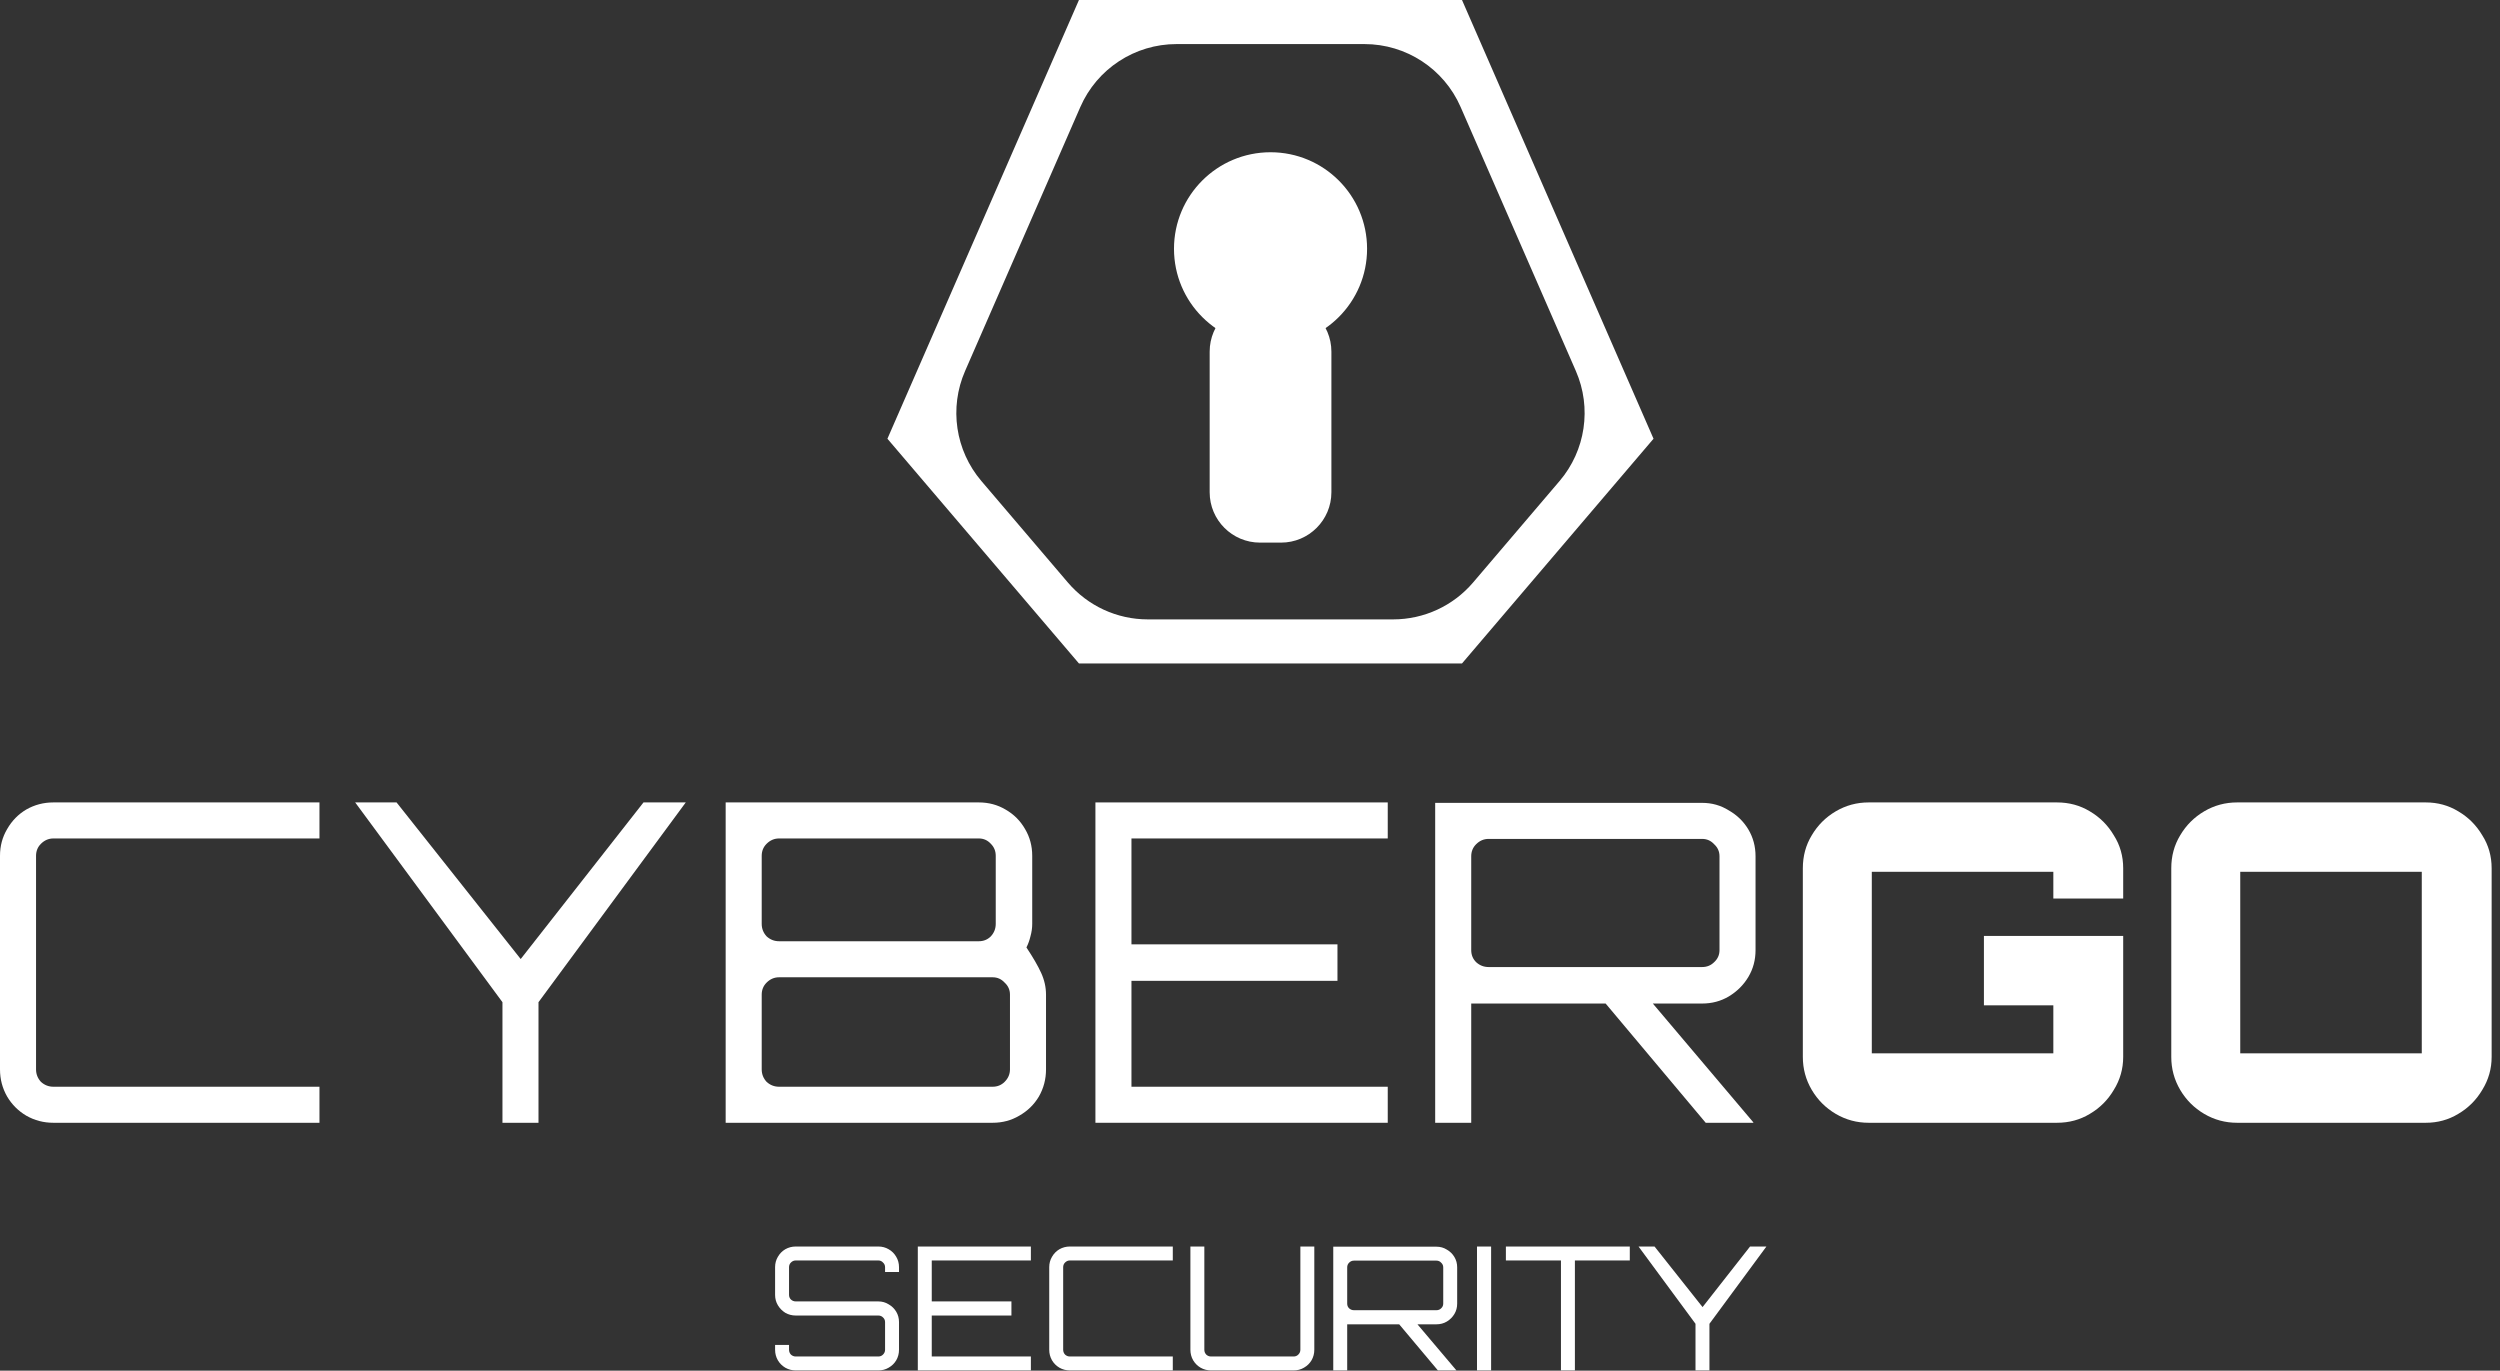
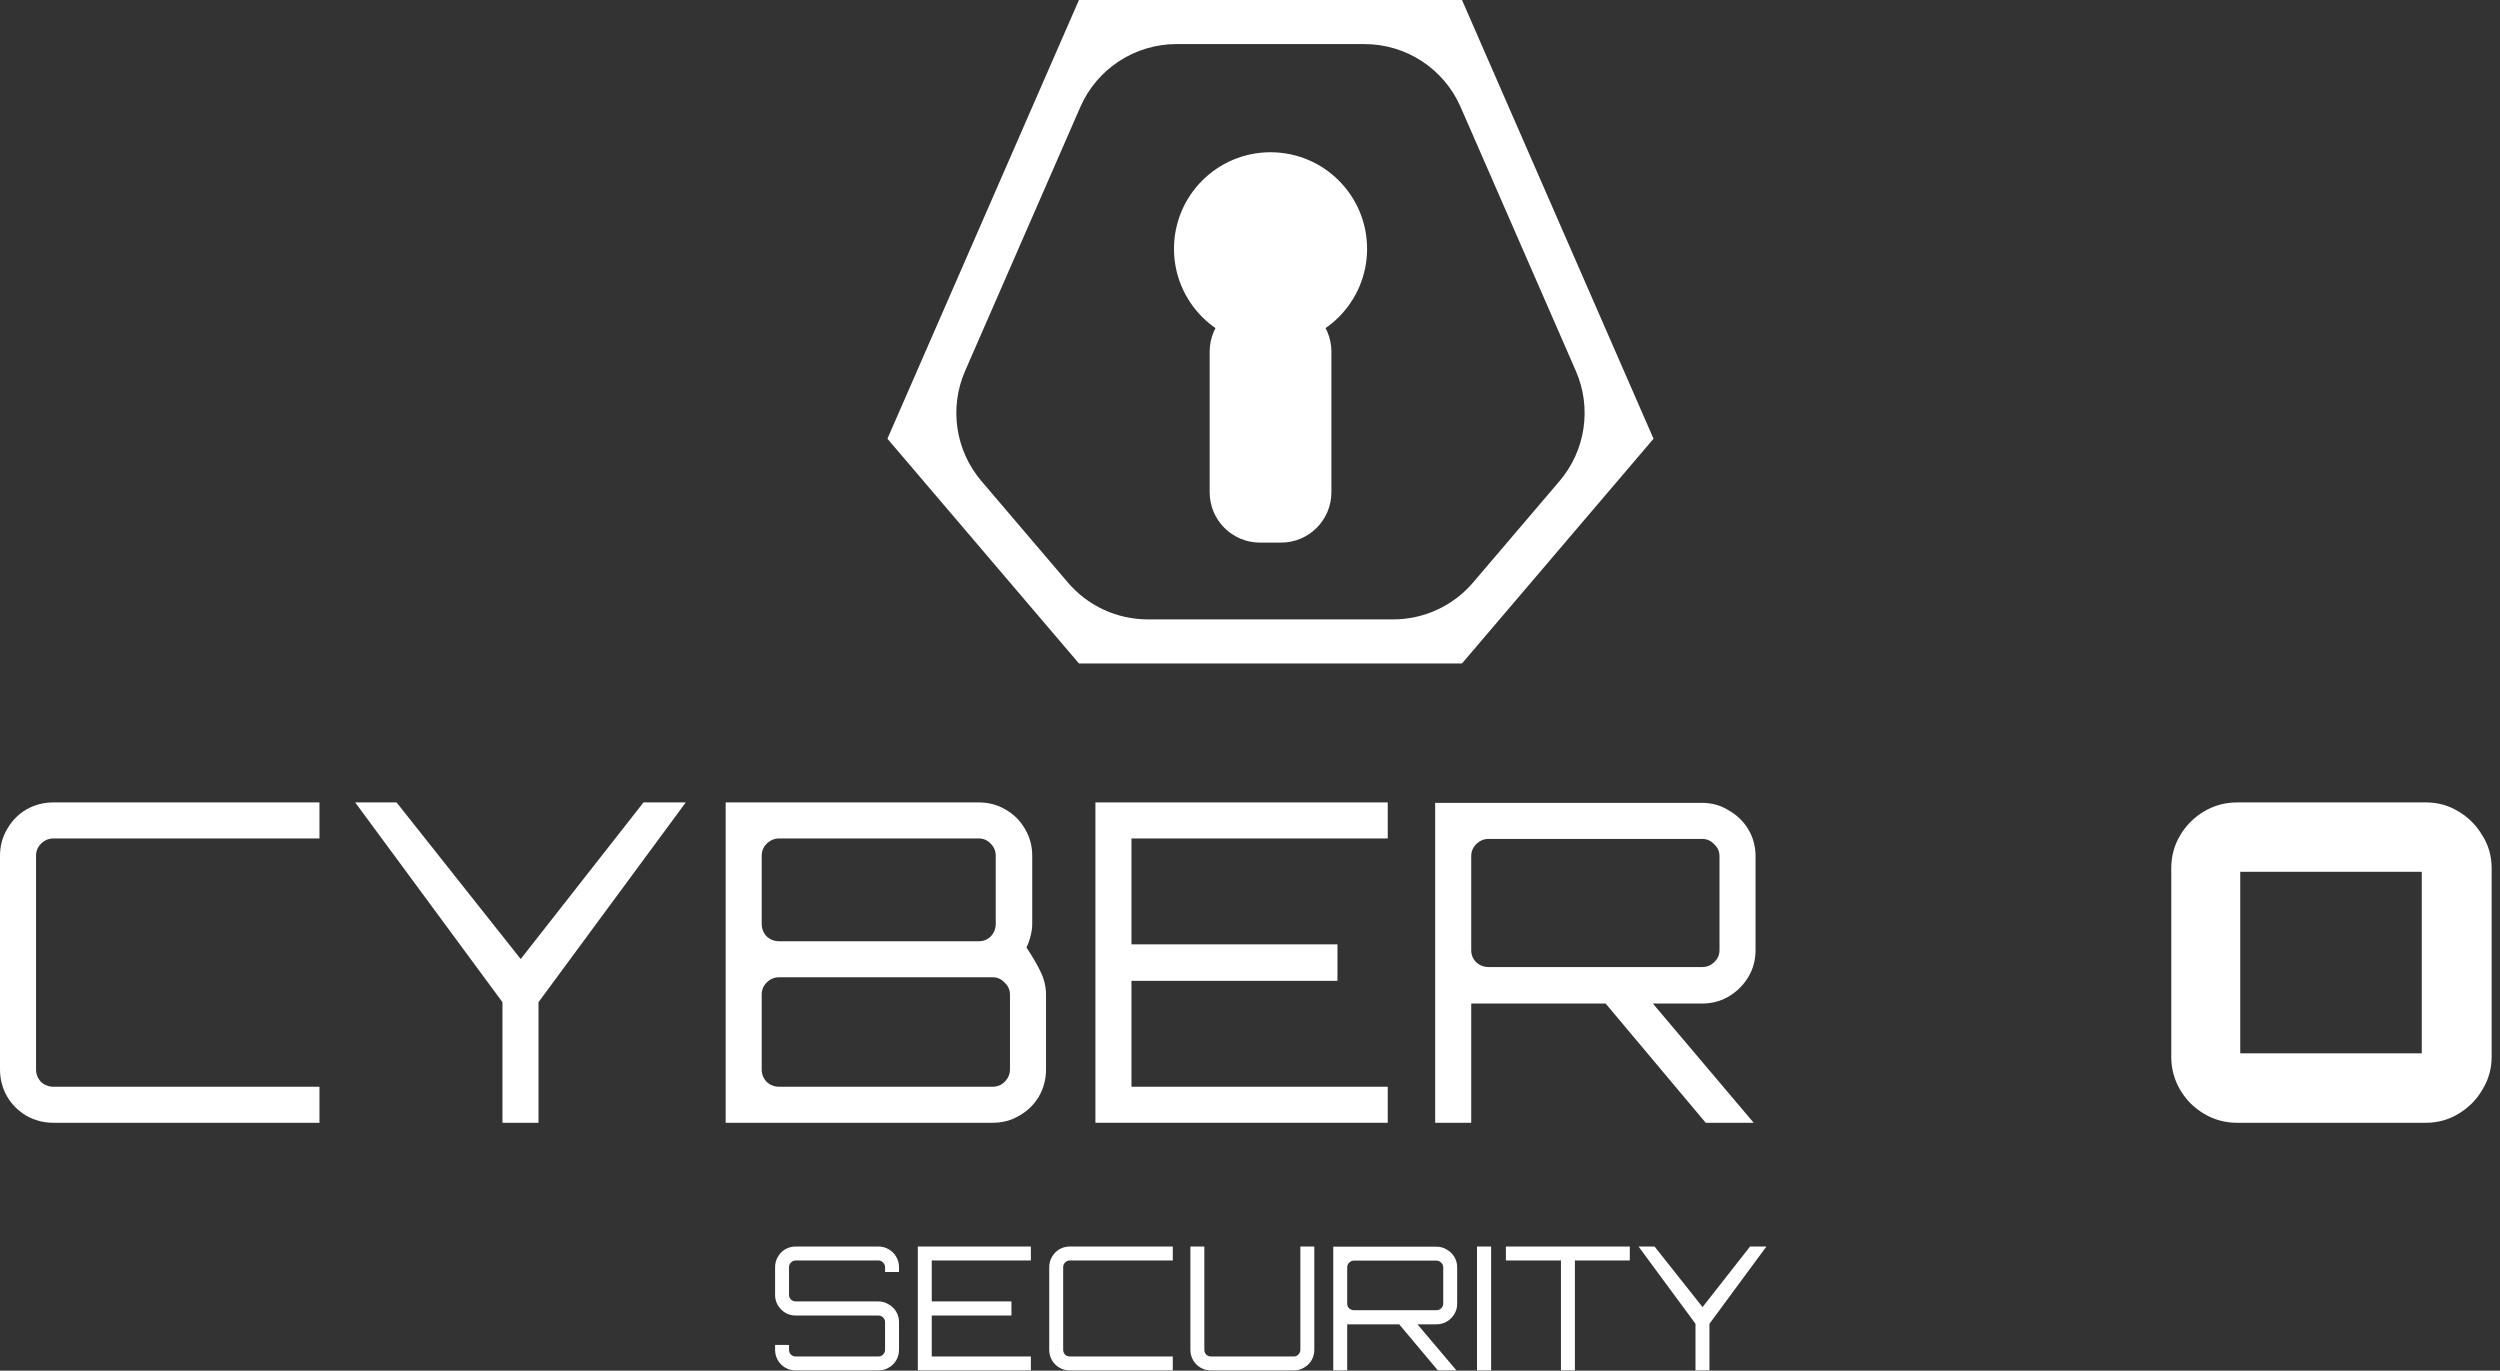
<svg xmlns="http://www.w3.org/2000/svg" width="290" height="159" viewBox="0 0 290 159" fill="none">
  <rect x="0" y="0" width="290" height="159" fill="#333333" stroke="none" />
  <path d="M6.194 130.242C5.058 130.242 4.009 129.967 3.045 129.416C2.116 128.866 1.376 128.126 0.826 127.197C0.275 126.233 0 125.184 0 124.048V99.274C0 98.139 0.275 97.106 0.826 96.177C1.376 95.214 2.116 94.457 3.045 93.906C4.009 93.356 5.058 93.081 6.194 93.081H37.058V97.261H6.194C5.643 97.261 5.161 97.468 4.748 97.881C4.37 98.259 4.181 98.724 4.181 99.274V124.048C4.181 124.599 4.37 125.081 4.748 125.494C5.161 125.872 5.643 126.061 6.194 126.061H37.058V130.242H6.194Z" fill="white" />
  <path d="M58.285 130.242V116.255L41.201 93.081H46.001L60.401 111.248L74.646 93.081H79.549L62.465 116.255V130.242H58.285Z" fill="white" />
  <path d="M84.177 130.242V93.081H113.544C114.68 93.081 115.712 93.356 116.641 93.906C117.605 94.457 118.362 95.214 118.912 96.177C119.463 97.106 119.738 98.139 119.738 99.274V107.171C119.738 107.653 119.669 108.134 119.532 108.616C119.428 109.063 119.274 109.494 119.067 109.906C119.824 111.042 120.392 112.023 120.77 112.848C121.149 113.674 121.338 114.517 121.338 115.377V124.048C121.338 125.184 121.063 126.233 120.512 127.197C119.962 128.126 119.205 128.866 118.241 129.416C117.312 129.967 116.28 130.242 115.144 130.242H84.177ZM90.37 126.061H115.144C115.695 126.061 116.16 125.872 116.538 125.494C116.951 125.081 117.157 124.599 117.157 124.048V115.377C117.157 114.827 116.951 114.362 116.538 113.984C116.16 113.571 115.695 113.365 115.144 113.365H90.37C89.82 113.365 89.338 113.571 88.925 113.984C88.547 114.362 88.358 114.827 88.358 115.377V124.048C88.358 124.599 88.547 125.081 88.925 125.494C89.338 125.872 89.82 126.061 90.37 126.061ZM90.37 109.184H113.544C114.095 109.184 114.56 108.995 114.938 108.616C115.317 108.203 115.506 107.722 115.506 107.171V99.274C115.506 98.724 115.317 98.259 114.938 97.881C114.56 97.468 114.095 97.261 113.544 97.261H90.37C89.82 97.261 89.338 97.468 88.925 97.881C88.547 98.259 88.358 98.724 88.358 99.274V107.171C88.358 107.722 88.547 108.203 88.925 108.616C89.338 108.995 89.82 109.184 90.37 109.184Z" fill="white" />
  <path d="M127.069 130.242V93.081H160.978V97.261H131.249V109.545H155.146V113.777H131.249V126.061H160.978V130.242H127.069Z" fill="white" />
  <path d="M197.862 130.242L185.733 115.79H191.204L203.385 130.19V130.242H197.862ZM166.481 130.242V93.132H197.449C198.585 93.132 199.617 93.425 200.546 94.01C201.509 94.56 202.266 95.3 202.817 96.229C203.367 97.158 203.643 98.19 203.643 99.326V110.216C203.643 111.352 203.367 112.384 202.817 113.313C202.266 114.242 201.509 114.999 200.546 115.584C199.617 116.134 198.585 116.41 197.449 116.41H170.662V130.242H166.481ZM172.675 112.177H197.449C198 112.177 198.464 111.988 198.843 111.61C199.256 111.231 199.462 110.767 199.462 110.216V99.326C199.462 98.775 199.256 98.311 198.843 97.932C198.464 97.519 198 97.313 197.449 97.313H172.675C172.124 97.313 171.643 97.519 171.23 97.932C170.851 98.311 170.662 98.775 170.662 99.326V110.216C170.662 110.767 170.851 111.231 171.23 111.61C171.643 111.988 172.124 112.177 172.675 112.177Z" fill="white" />
-   <path d="M216.768 130.242C215.391 130.242 214.118 129.898 212.948 129.21C211.778 128.521 210.849 127.592 210.161 126.423C209.473 125.253 209.129 123.98 209.129 122.603V100.719C209.129 99.309 209.473 98.035 210.161 96.9C210.849 95.73 211.778 94.801 212.948 94.113C214.118 93.425 215.391 93.081 216.768 93.081H238.6C240.011 93.081 241.284 93.425 242.419 94.113C243.589 94.801 244.518 95.73 245.206 96.9C245.929 98.035 246.29 99.309 246.29 100.719V104.229H238.187V101.132H217.129V122.19H238.187V116.616H230.135V108.565H246.29V122.603C246.29 123.98 245.929 125.253 245.206 126.423C244.518 127.592 243.589 128.521 242.419 129.21C241.284 129.898 240.011 130.242 238.6 130.242H216.768Z" fill="white" />
  <path d="M259.507 130.242C258.131 130.242 256.858 129.898 255.688 129.21C254.518 128.521 253.589 127.592 252.901 126.423C252.212 125.253 251.868 123.98 251.868 122.603V100.719C251.868 99.309 252.212 98.035 252.901 96.9C253.589 95.73 254.518 94.801 255.688 94.113C256.858 93.425 258.131 93.081 259.507 93.081H281.391C282.767 93.081 284.023 93.425 285.159 94.113C286.328 94.801 287.257 95.73 287.946 96.9C288.668 98.035 289.03 99.309 289.03 100.719V122.603C289.03 123.98 288.668 125.253 287.946 126.423C287.257 127.592 286.328 128.521 285.159 129.21C284.023 129.898 282.767 130.242 281.391 130.242H259.507ZM259.868 122.19H280.926V101.132H259.868V122.19Z" fill="white" />
  <path fill-rule="evenodd" clip-rule="evenodd" d="M136.473 5.113C131.633 5.113 127.253 7.98 125.317 12.415L111.95 43.035C110.088 47.302 110.822 52.257 113.842 55.801L123.873 67.572C126.186 70.285 129.572 71.849 133.138 71.849L161.612 71.849C165.178 71.849 168.564 70.285 170.877 67.572L180.908 55.801C183.928 52.258 184.663 47.302 182.8 43.035L169.433 12.415C167.497 7.98 163.117 5.113 158.277 5.113L136.473 5.113ZM169.592 0L125.158 4.17061e-06L102.941 50.893L125.158 76.961L169.592 76.961L191.809 50.893L169.592 0Z" fill="white" />
  <path d="M158.581 28.86C158.581 35.045 153.567 40.059 147.382 40.059C141.197 40.059 136.183 35.045 136.183 28.86C136.183 22.675 141.197 17.661 147.382 17.661C153.567 17.661 158.581 22.675 158.581 28.86Z" fill="white" />
  <path d="M140.321 40.789C140.321 37.562 142.937 34.946 146.164 34.946H148.599C151.826 34.946 154.442 37.562 154.442 40.789V57.101C154.442 60.328 151.826 62.944 148.599 62.944H146.164C142.937 62.944 140.321 60.328 140.321 57.101V40.789Z" fill="white" />
  <path d="M92.307 158.97C91.868 158.97 91.462 158.863 91.089 158.65C90.73 158.437 90.444 158.151 90.231 157.792C90.018 157.419 89.911 157.013 89.911 156.574V156.015H91.528V156.574C91.528 156.787 91.601 156.973 91.748 157.133C91.907 157.28 92.094 157.353 92.307 157.353H101.889C102.102 157.353 102.282 157.28 102.428 157.133C102.588 156.973 102.668 156.787 102.668 156.574V153.36C102.668 153.147 102.588 152.967 102.428 152.821C102.282 152.675 102.102 152.601 101.889 152.601H92.307C91.868 152.601 91.462 152.495 91.089 152.282C90.73 152.056 90.444 151.763 90.231 151.404C90.018 151.044 89.911 150.645 89.911 150.206V146.992C89.911 146.552 90.018 146.153 90.231 145.794C90.444 145.421 90.73 145.128 91.089 144.915C91.462 144.703 91.868 144.596 92.307 144.596H101.889C102.328 144.596 102.728 144.703 103.087 144.915C103.46 145.128 103.752 145.421 103.965 145.794C104.178 146.153 104.285 146.552 104.285 146.992V147.551H102.668V146.992C102.668 146.779 102.588 146.599 102.428 146.453C102.282 146.293 102.102 146.213 101.889 146.213H92.307C92.094 146.213 91.907 146.293 91.748 146.453C91.601 146.599 91.528 146.779 91.528 146.992V150.206C91.528 150.419 91.601 150.598 91.748 150.745C91.907 150.891 92.094 150.964 92.307 150.964H101.889C102.328 150.964 102.728 151.078 103.087 151.304C103.46 151.517 103.752 151.803 103.965 152.162C104.178 152.522 104.285 152.921 104.285 153.36V156.574C104.285 157.013 104.178 157.419 103.965 157.792C103.752 158.151 103.46 158.437 103.087 158.65C102.728 158.863 102.328 158.97 101.889 158.97H92.307Z" fill="white" />
  <path d="M106.466 158.97V144.596H119.582V146.213H108.083V150.964H117.326V152.601H108.083V157.353H119.582V158.97H106.466Z" fill="white" />
  <path d="M124.106 158.97C123.667 158.97 123.261 158.863 122.889 158.65C122.529 158.437 122.243 158.151 122.03 157.792C121.817 157.419 121.711 157.013 121.711 156.574V146.992C121.711 146.552 121.817 146.153 122.03 145.794C122.243 145.421 122.529 145.128 122.889 144.915C123.261 144.703 123.667 144.596 124.106 144.596H136.044V146.213H124.106C123.893 146.213 123.707 146.293 123.547 146.453C123.401 146.599 123.328 146.779 123.328 146.992V156.574C123.328 156.787 123.401 156.973 123.547 157.133C123.707 157.28 123.893 157.353 124.106 157.353H136.044V158.97H124.106Z" fill="white" />
  <path d="M140.482 158.97C140.042 158.97 139.637 158.863 139.264 158.65C138.905 158.437 138.618 158.151 138.405 157.792C138.192 157.419 138.086 157.013 138.086 156.574V144.596H139.703V156.574C139.703 156.787 139.776 156.973 139.923 157.133C140.082 157.28 140.269 157.353 140.482 157.353H150.064C150.277 157.353 150.457 157.28 150.603 157.133C150.763 156.973 150.843 156.787 150.843 156.574V144.596H152.46V156.574C152.46 157.013 152.353 157.419 152.14 157.792C151.927 158.151 151.635 158.437 151.262 158.65C150.903 158.863 150.503 158.97 150.064 158.97H140.482Z" fill="white" />
  <path d="M166.796 158.97L162.105 153.38H164.221L168.932 158.95V158.97H166.796ZM154.658 158.97V144.616H166.636C167.075 144.616 167.475 144.729 167.834 144.955C168.207 145.168 168.499 145.454 168.712 145.814C168.925 146.173 169.032 146.572 169.032 147.012V151.224C169.032 151.663 168.925 152.062 168.712 152.422C168.499 152.781 168.207 153.074 167.834 153.3C167.475 153.513 167.075 153.62 166.636 153.62H156.275V158.97H154.658ZM157.054 151.983H166.636C166.849 151.983 167.029 151.909 167.175 151.763C167.335 151.617 167.415 151.437 167.415 151.224V147.012C167.415 146.799 167.335 146.619 167.175 146.473C167.029 146.313 166.849 146.233 166.636 146.233H157.054C156.841 146.233 156.655 146.313 156.495 146.473C156.348 146.619 156.275 146.799 156.275 147.012V151.224C156.275 151.437 156.348 151.617 156.495 151.763C156.655 151.909 156.841 151.983 157.054 151.983Z" fill="white" />
  <path d="M171.332 158.97V144.596H172.969V158.97H171.332Z" fill="white" />
  <path d="M181.071 158.97V146.213H174.683V144.596H189.056V146.213H182.688V158.97H181.071Z" fill="white" />
  <path d="M196.678 158.97V153.56L190.07 144.596H191.927L197.497 151.623L203.007 144.596H204.903L198.295 153.56V158.97H196.678Z" fill="white" />
</svg>